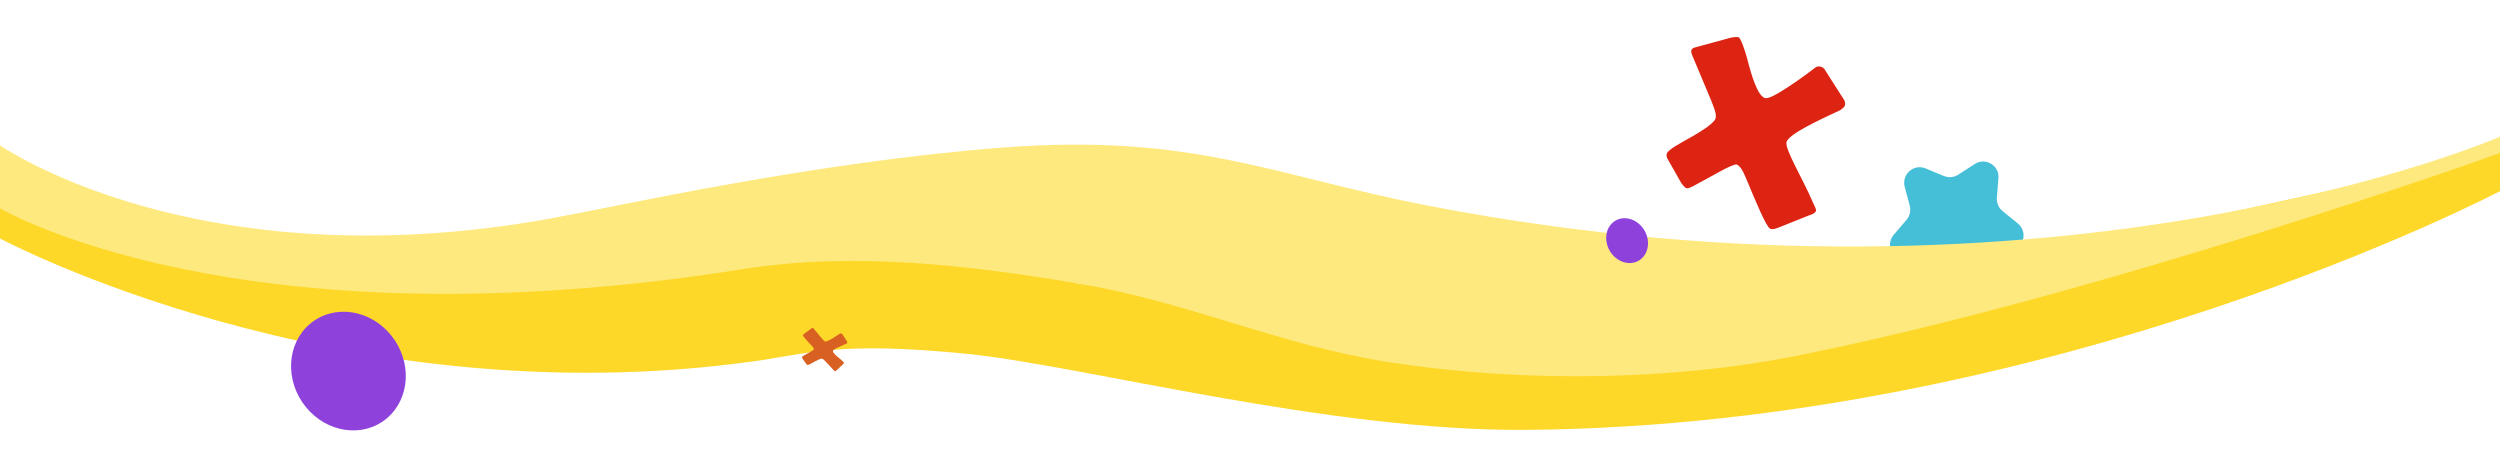
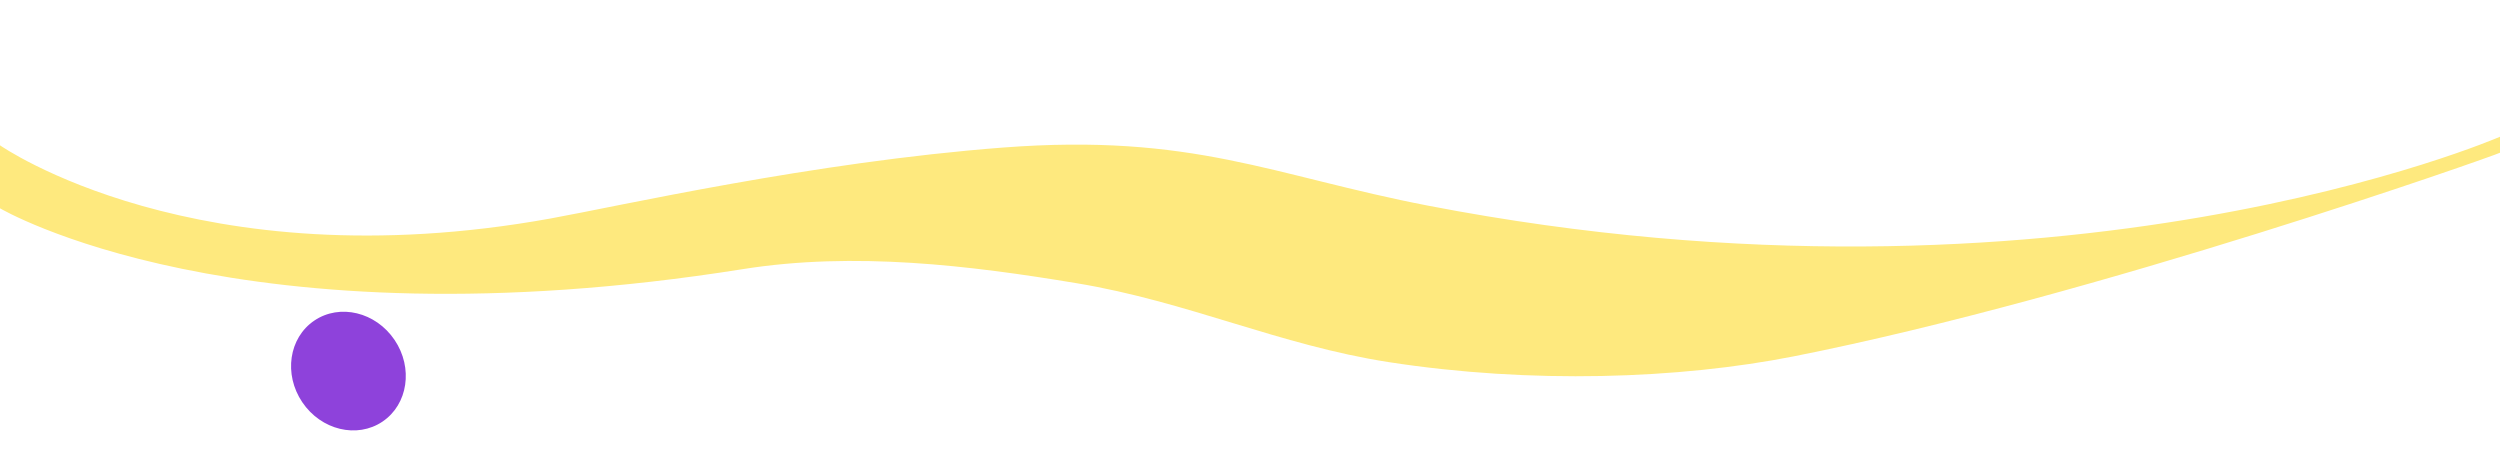
<svg xmlns="http://www.w3.org/2000/svg" width="2560" height="485" viewBox="0 0 2560 485" fill="none">
-   <path d="M2022.1 168L2005.2 178.9C2000.8 181.7 1995.3 182.2 1990.5 180.2L1971.9 172.5C1959.7 167.4 1947.1 178.5 1950.4 191.3L1955.6 210.7C1956.9 215.8 1955.7 221.1 1952.3 225.1L1939.2 240.4C1930.6 250.4 1937.3 265.9 1950.4 266.6L1970.5 267.7C1975.7 268 1980.5 270.8 1983.2 275.3L1993.7 292.4C2000.6 303.6 2017.3 302.1 2022.1 289.8L2029.3 271C2031.2 266.1 2035.4 262.5 2040.4 261.3L2059.9 256.6C2072.7 253.6 2076.5 237.1 2066.2 228.8L2050.6 216.1C2046.5 212.8 2044.4 207.7 2044.8 202.5L2046.4 182.5C2047.6 169.5 2033.1 160.8 2022.1 168Z" fill="#45BFD8" />
-   <path d="M1102.4 289.9C1216.5 308.8 1318.4 308.2 1428.5 336.1C1543.8 364.8 1684.3 366.4 1796.4 324.3C1803.7 321.6 2553.6 159.5 2560 156.3V195.7C2560 195.7 2104.1 435.8 1563.1 440.2C1359.9 441.8 1109.2 374.5 991.7 362.5C857.8 348.9 826.2 362.5 771.7 370C345.9 429.3 0 244.2 0 244.2V180.3C326.4 315.5 748.7 227.7 1016.1 238.6C1136.7 243.6 1068.4 284.3 1102.4 289.9Z" fill="#FED828" />
  <path d="M1026.9 151.1C1221.9 136.2 1302.7 179.8 1462.9 210.7C2111.4 335.7 2560 140 2560 140V156.4C2553.6 159.7 2147.4 303.4 1836.8 364.9C1719.3 388.1 1567.7 393.4 1422 370.8C1309.8 353.4 1216.5 308.9 1102.4 290C993 271.8 874.9 257.4 760.6 275.6C243.9 357.8 0 213.3 0 213.3V148.8C0 148.8 200.4 289.3 563.4 223.8C633.3 211.2 832 166 1026.9 151.1Z" fill="#FEE97E" />
-   <path d="M833.8 337.3C838.1 341.9 843.1 349.4 845.1 349.7C847.5 350 854.7 345.2 859.6 341.9C860 341.7 860.8 341.4 861.2 341.4C861.7 341.4 862.2 341.8 862.5 342.1L867.4 349.7C867.9 350.2 867.6 351.5 866.8 351.9C862.6 353.6 859 355.2 856.8 356.4C855.8 356.9 853 358.3 852.9 359.3C852.6 361.1 856.6 364.6 859.9 367.2C861.8 368.7 864.2 371 864.2 371.6C864.1 372.1 863.4 372.8 863.1 373.2L856.6 379.2C856.1 379.7 855.6 380.2 855.1 380.1C854.6 380.1 854.1 379.6 853.9 379.3L845.5 370.3C844.3 369.2 843 367.4 841.6 367.3C840 367.1 835.6 369.5 834.4 370.2C830.8 372.2 828.2 373.8 827 373.7C826.6 373.7 826.1 373.3 825.8 372.9L822.3 368C821.7 367.2 821.2 366.1 821.2 365.6C821.3 365 823.3 364 825.4 362.8C826.4 362.2 833.2 358.6 833.4 357.7C833.6 356.5 831.9 354.8 830.5 353.3C827.7 350.3 822.1 344.4 822.2 343.4C822.3 342.7 822.9 342.3 823.6 341.7L830.3 336.8C831 336.2 831.7 335.6 832.5 335.7C832.7 335.7 833.3 336.7 833.8 337.3Z" fill="#D76022" />
-   <path d="M1859.6 215.9C1858.6 218.5 1855.1 219.8 1851.8 220.8L1821.3 233C1818.3 234.1 1815.5 235.3 1812.6 234.2C1808.7 232.7 1796.1 202.1 1789.8 187C1786.6 179.4 1783.3 170.3 1778.4 168.5C1774.8 167.1 1749.1 182.6 1745 184.5C1736.6 188.9 1729.5 193.7 1726.9 192.7C1724.9 192 1721.8 188.2 1719.9 184.4L1707.7 162.9C1706.5 161 1706.3 158.6 1706.8 157.3C1708.4 153 1719 147.6 1732.9 139.7C1737.7 137 1754.5 127.2 1756.6 121.6C1758.4 116.7 1754.3 108.7 1752.1 102.6L1732.9 56.8C1732.3 55.4 1731.4 52.8 1732 51.2C1732.7 49.2 1735.2 48.7 1738.1 47.9L1772.3 38.6C1774.3 38.2 1778.3 37.5 1780.3 38.2C1782.6 39.1 1786.9 51.6 1789.4 61.1C1793.5 77.3 1799.7 97.6 1807 100.3C1810.9 101.8 1820.9 95.4 1824.7 93.1C1833 88 1845.5 79.5 1859.3 68.9C1861.9 66.9 1867.3 68.5 1868.5 71.2L1888.6 102.7C1889.4 104.5 1889.7 106.9 1889 108.5C1888.5 109.8 1885.9 111.8 1884.4 112.8C1863.5 122.6 1832.7 136.6 1829.5 145.1C1826.9 152 1846.5 183.7 1856.4 207.3C1857.6 210.3 1860.2 214.3 1859.6 215.9Z" fill="#DD2413" />
-   <path d="M1678 266.942C1687.85 261.253 1690.53 247.453 1683.99 236.118C1677.44 224.782 1664.15 220.205 1654.3 225.893C1644.45 231.582 1641.76 245.382 1648.31 256.718C1654.85 268.053 1668.15 272.63 1678 266.942Z" fill="#8E42DB" />
  <path d="M391.699 431.71C417.793 414.1 423.318 376.667 404.04 348.101C384.761 319.535 347.98 310.654 321.886 328.264C295.792 345.874 290.267 383.307 309.545 411.873C328.824 440.439 365.605 449.32 391.699 431.71Z" fill="#8E42DB" />
</svg>